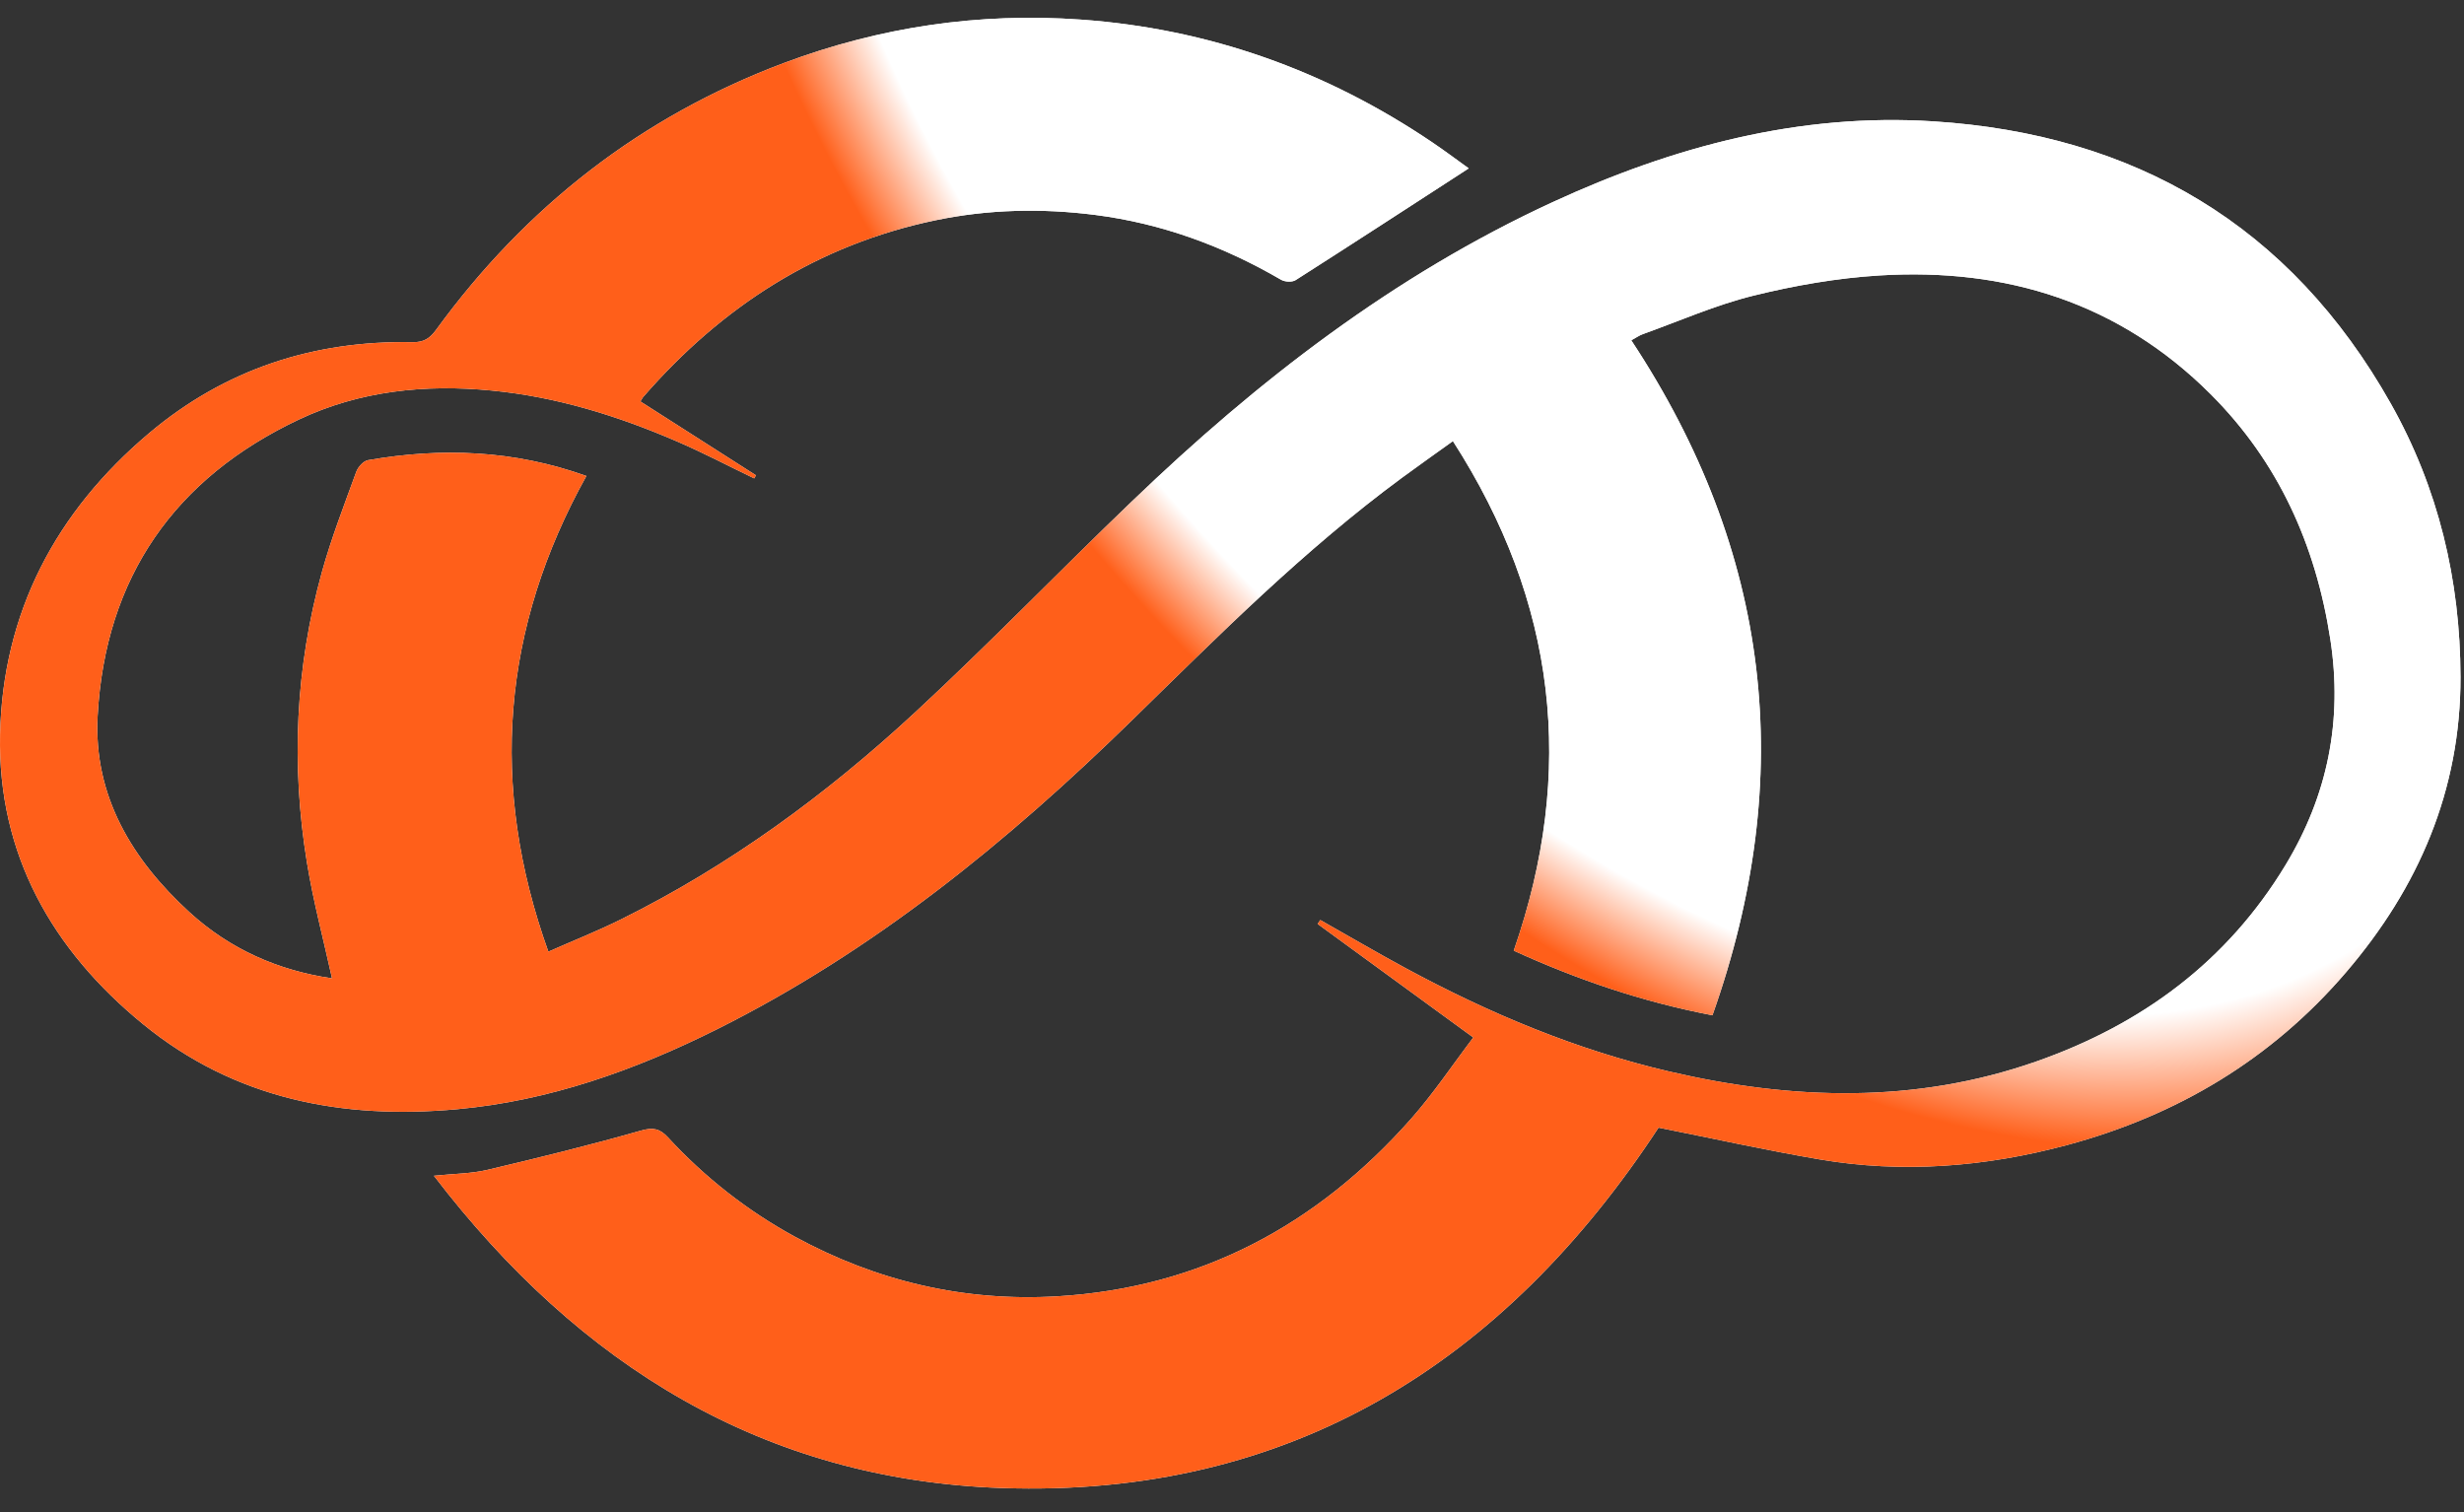
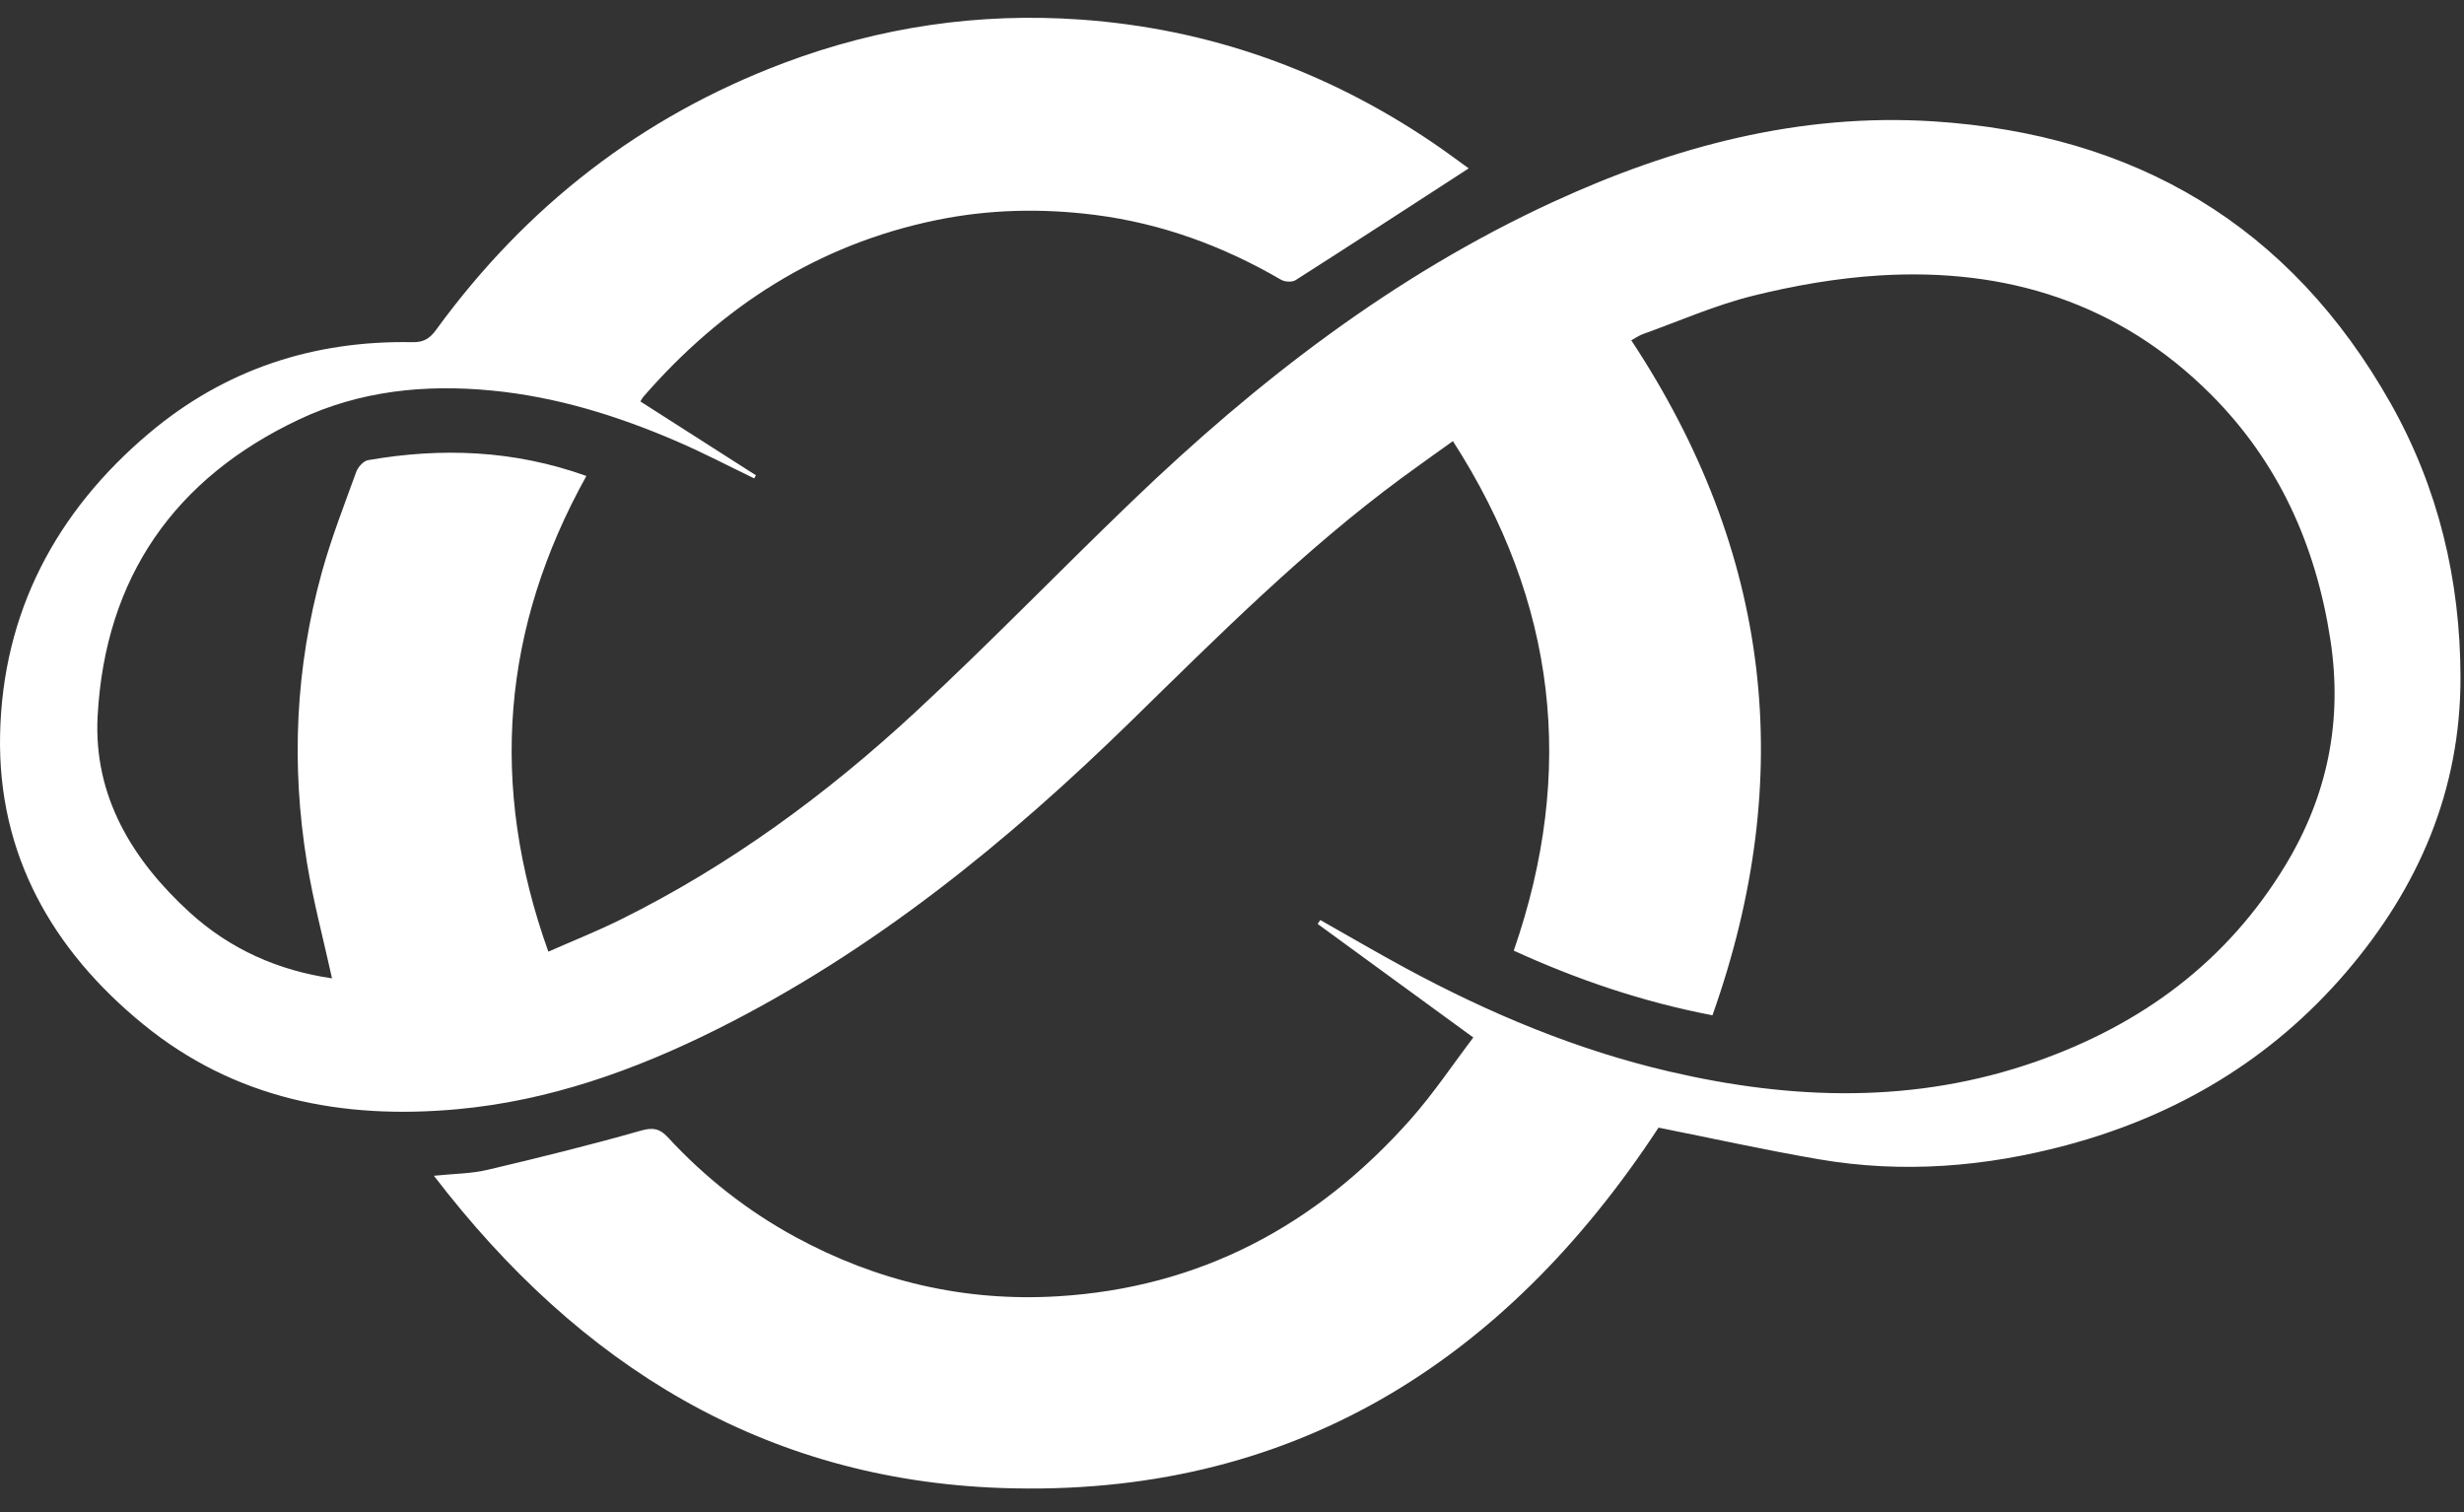
<svg xmlns="http://www.w3.org/2000/svg" width="88" height="54" viewBox="0 0 88 54" fill="none">
  <rect x="0" y="0" width="88" height="54" fill="#333333" stroke="none" />
  <path d="M52.454 6.013C50.389 7.351 48.335 8.688 46.27 10.005C46.146 10.083 45.887 10.069 45.752 9.99C43.684 8.786 41.481 7.978 39.108 7.675C37.203 7.433 35.306 7.474 33.418 7.865C29.207 8.737 25.79 10.938 22.982 14.164C22.935 14.218 22.904 14.285 22.871 14.337C24.252 15.22 25.625 16.097 26.998 16.974C26.977 17.011 26.956 17.047 26.935 17.084C26.022 16.644 25.123 16.172 24.194 15.771C22.069 14.852 19.878 14.17 17.559 13.947C15.181 13.717 12.861 13.953 10.691 14.975C6.242 17.07 3.757 20.62 3.487 25.567C3.332 28.422 4.72 30.706 6.768 32.578C8.213 33.899 9.937 34.659 11.858 34.939C11.551 33.543 11.188 32.187 10.963 30.809C10.391 27.313 10.551 23.839 11.499 20.422C11.835 19.211 12.294 18.034 12.724 16.85C12.786 16.678 12.982 16.461 13.145 16.433C15.763 15.978 18.35 16.07 20.942 16.998C17.931 22.412 17.452 28.042 19.584 33.986C20.47 33.595 21.339 33.249 22.173 32.836C26.049 30.915 29.511 28.376 32.677 25.445C35.322 22.996 37.829 20.398 40.43 17.9C44.91 13.595 49.779 9.834 55.447 7.221C59.765 5.23 64.274 4.028 69.053 4.334C76.231 4.794 81.79 8.031 85.386 14.414C87.087 17.434 87.868 20.716 87.875 24.178C87.883 28.225 86.375 31.704 83.787 34.723C81.123 37.832 77.75 39.837 73.827 40.891C70.918 41.672 67.958 41.913 64.976 41.403C63.06 41.075 61.16 40.654 59.234 40.27C53.725 48.665 46.075 53.496 35.773 53.14C27.299 52.847 20.694 48.776 15.497 41.989C16.214 41.915 16.828 41.915 17.41 41.778C19.244 41.346 21.075 40.894 22.886 40.378C23.329 40.251 23.569 40.308 23.857 40.62C25.176 42.05 26.692 43.241 28.392 44.167C31.312 45.758 34.446 46.492 37.767 46.294C42.857 45.99 47.021 43.763 50.384 39.968C51.2 39.046 51.889 38.011 52.618 37.051C50.705 35.655 48.882 34.326 47.059 32.996C47.09 32.95 47.122 32.903 47.153 32.856C48.173 33.432 49.183 34.025 50.213 34.581C53.2 36.194 56.311 37.498 59.622 38.267C64.017 39.29 68.401 39.425 72.723 37.908C76.477 36.592 79.538 34.348 81.63 30.886C83.131 28.402 83.673 25.728 83.226 22.831C82.705 19.455 81.369 16.494 78.956 14.081C75.682 10.808 71.646 9.559 67.125 9.837C65.611 9.93 64.09 10.196 62.616 10.56C61.27 10.893 59.981 11.463 58.669 11.934C58.541 11.98 58.426 12.063 58.26 12.153C63.252 19.716 64.191 27.724 61.159 36.258C58.647 35.776 56.325 34.982 54.063 33.95C56.286 27.536 55.594 21.512 51.89 15.753C51.26 16.206 50.657 16.629 50.064 17.066C46.579 19.636 43.526 22.692 40.436 25.713C35.988 30.064 31.194 33.966 25.601 36.76C22.671 38.223 19.614 39.312 16.333 39.612C12.227 39.988 8.383 39.252 5.107 36.573C1.865 33.924 -0.085 30.506 0.003 26.239C0.093 21.877 1.996 18.28 5.316 15.478C8.035 13.183 11.206 12.153 14.736 12.22C15.124 12.227 15.345 12.096 15.576 11.778C18.785 7.372 22.904 4.165 28 2.248C31.422 0.961 34.961 0.442 38.593 0.699C43.161 1.023 47.349 2.513 51.154 5.084C51.619 5.399 52.069 5.737 52.454 6.013H52.454Z" fill="white" />
-   <path d="M52.454 6.013C50.389 7.351 48.335 8.688 46.27 10.005C46.146 10.083 45.887 10.069 45.752 9.99C43.684 8.786 41.481 7.978 39.108 7.675C37.203 7.433 35.306 7.474 33.418 7.865C29.207 8.737 25.79 10.938 22.982 14.164C22.935 14.218 22.904 14.285 22.871 14.337C24.252 15.22 25.625 16.097 26.998 16.974C26.977 17.011 26.956 17.047 26.935 17.084C26.022 16.644 25.123 16.172 24.194 15.771C22.069 14.852 19.878 14.17 17.559 13.947C15.181 13.717 12.861 13.953 10.691 14.975C6.242 17.07 3.757 20.62 3.487 25.567C3.332 28.422 4.72 30.706 6.768 32.578C8.213 33.899 9.937 34.659 11.858 34.939C11.551 33.543 11.188 32.187 10.963 30.809C10.391 27.313 10.551 23.839 11.499 20.422C11.835 19.211 12.294 18.034 12.724 16.85C12.786 16.678 12.982 16.461 13.145 16.433C15.763 15.978 18.35 16.07 20.942 16.998C17.931 22.412 17.452 28.042 19.584 33.986C20.47 33.595 21.339 33.249 22.173 32.836C26.049 30.915 29.511 28.376 32.677 25.445C35.322 22.996 37.829 20.398 40.43 17.9C44.91 13.595 49.779 9.834 55.447 7.221C59.765 5.23 64.274 4.028 69.053 4.334C76.231 4.794 81.79 8.031 85.386 14.414C87.087 17.434 87.868 20.716 87.875 24.178C87.883 28.225 86.375 31.704 83.787 34.723C81.123 37.832 77.75 39.837 73.827 40.891C70.918 41.672 67.958 41.913 64.976 41.403C63.06 41.075 61.16 40.654 59.234 40.27C53.725 48.665 46.075 53.496 35.773 53.14C27.299 52.847 20.694 48.776 15.497 41.989C16.214 41.915 16.828 41.915 17.41 41.778C19.244 41.346 21.075 40.894 22.886 40.378C23.329 40.251 23.569 40.308 23.857 40.62C25.176 42.05 26.692 43.241 28.392 44.167C31.312 45.758 34.446 46.492 37.767 46.294C42.857 45.99 47.021 43.763 50.384 39.968C51.2 39.046 51.889 38.011 52.618 37.051C50.705 35.655 48.882 34.326 47.059 32.996C47.09 32.95 47.122 32.903 47.153 32.856C48.173 33.432 49.183 34.025 50.213 34.581C53.2 36.194 56.311 37.498 59.622 38.267C64.017 39.29 68.401 39.425 72.723 37.908C76.477 36.592 79.538 34.348 81.63 30.886C83.131 28.402 83.673 25.728 83.226 22.831C82.705 19.455 81.369 16.494 78.956 14.081C75.682 10.808 71.646 9.559 67.125 9.837C65.611 9.93 64.09 10.196 62.616 10.56C61.27 10.893 59.981 11.463 58.669 11.934C58.541 11.98 58.426 12.063 58.26 12.153C63.252 19.716 64.191 27.724 61.159 36.258C58.647 35.776 56.325 34.982 54.063 33.95C56.286 27.536 55.594 21.512 51.89 15.753C51.26 16.206 50.657 16.629 50.064 17.066C46.579 19.636 43.526 22.692 40.436 25.713C35.988 30.064 31.194 33.966 25.601 36.76C22.671 38.223 19.614 39.312 16.333 39.612C12.227 39.988 8.383 39.252 5.107 36.573C1.865 33.924 -0.085 30.506 0.003 26.239C0.093 21.877 1.996 18.28 5.316 15.478C8.035 13.183 11.206 12.153 14.736 12.22C15.124 12.227 15.345 12.096 15.576 11.778C18.785 7.372 22.904 4.165 28 2.248C31.422 0.961 34.961 0.442 38.593 0.699C43.161 1.023 47.349 2.513 51.154 5.084C51.619 5.399 52.069 5.737 52.454 6.013H52.454Z" fill="url(#paint0_angular_395_2721)" />
  <defs>
    <radialGradient id="paint0_angular_395_2721" cx="0" cy="0" r="1" gradientUnits="userSpaceOnUse" gradientTransform="translate(59.671 1.373) rotate(140.837) scale(50.826 86.055)">
      <stop stop-color="white" />
      <stop offset="0.475" stop-color="white" />
      <stop offset="0.54" stop-color="#FF5F1A" />
      <stop offset="1" stop-color="#FF5F1A" />
    </radialGradient>
  </defs>
</svg>